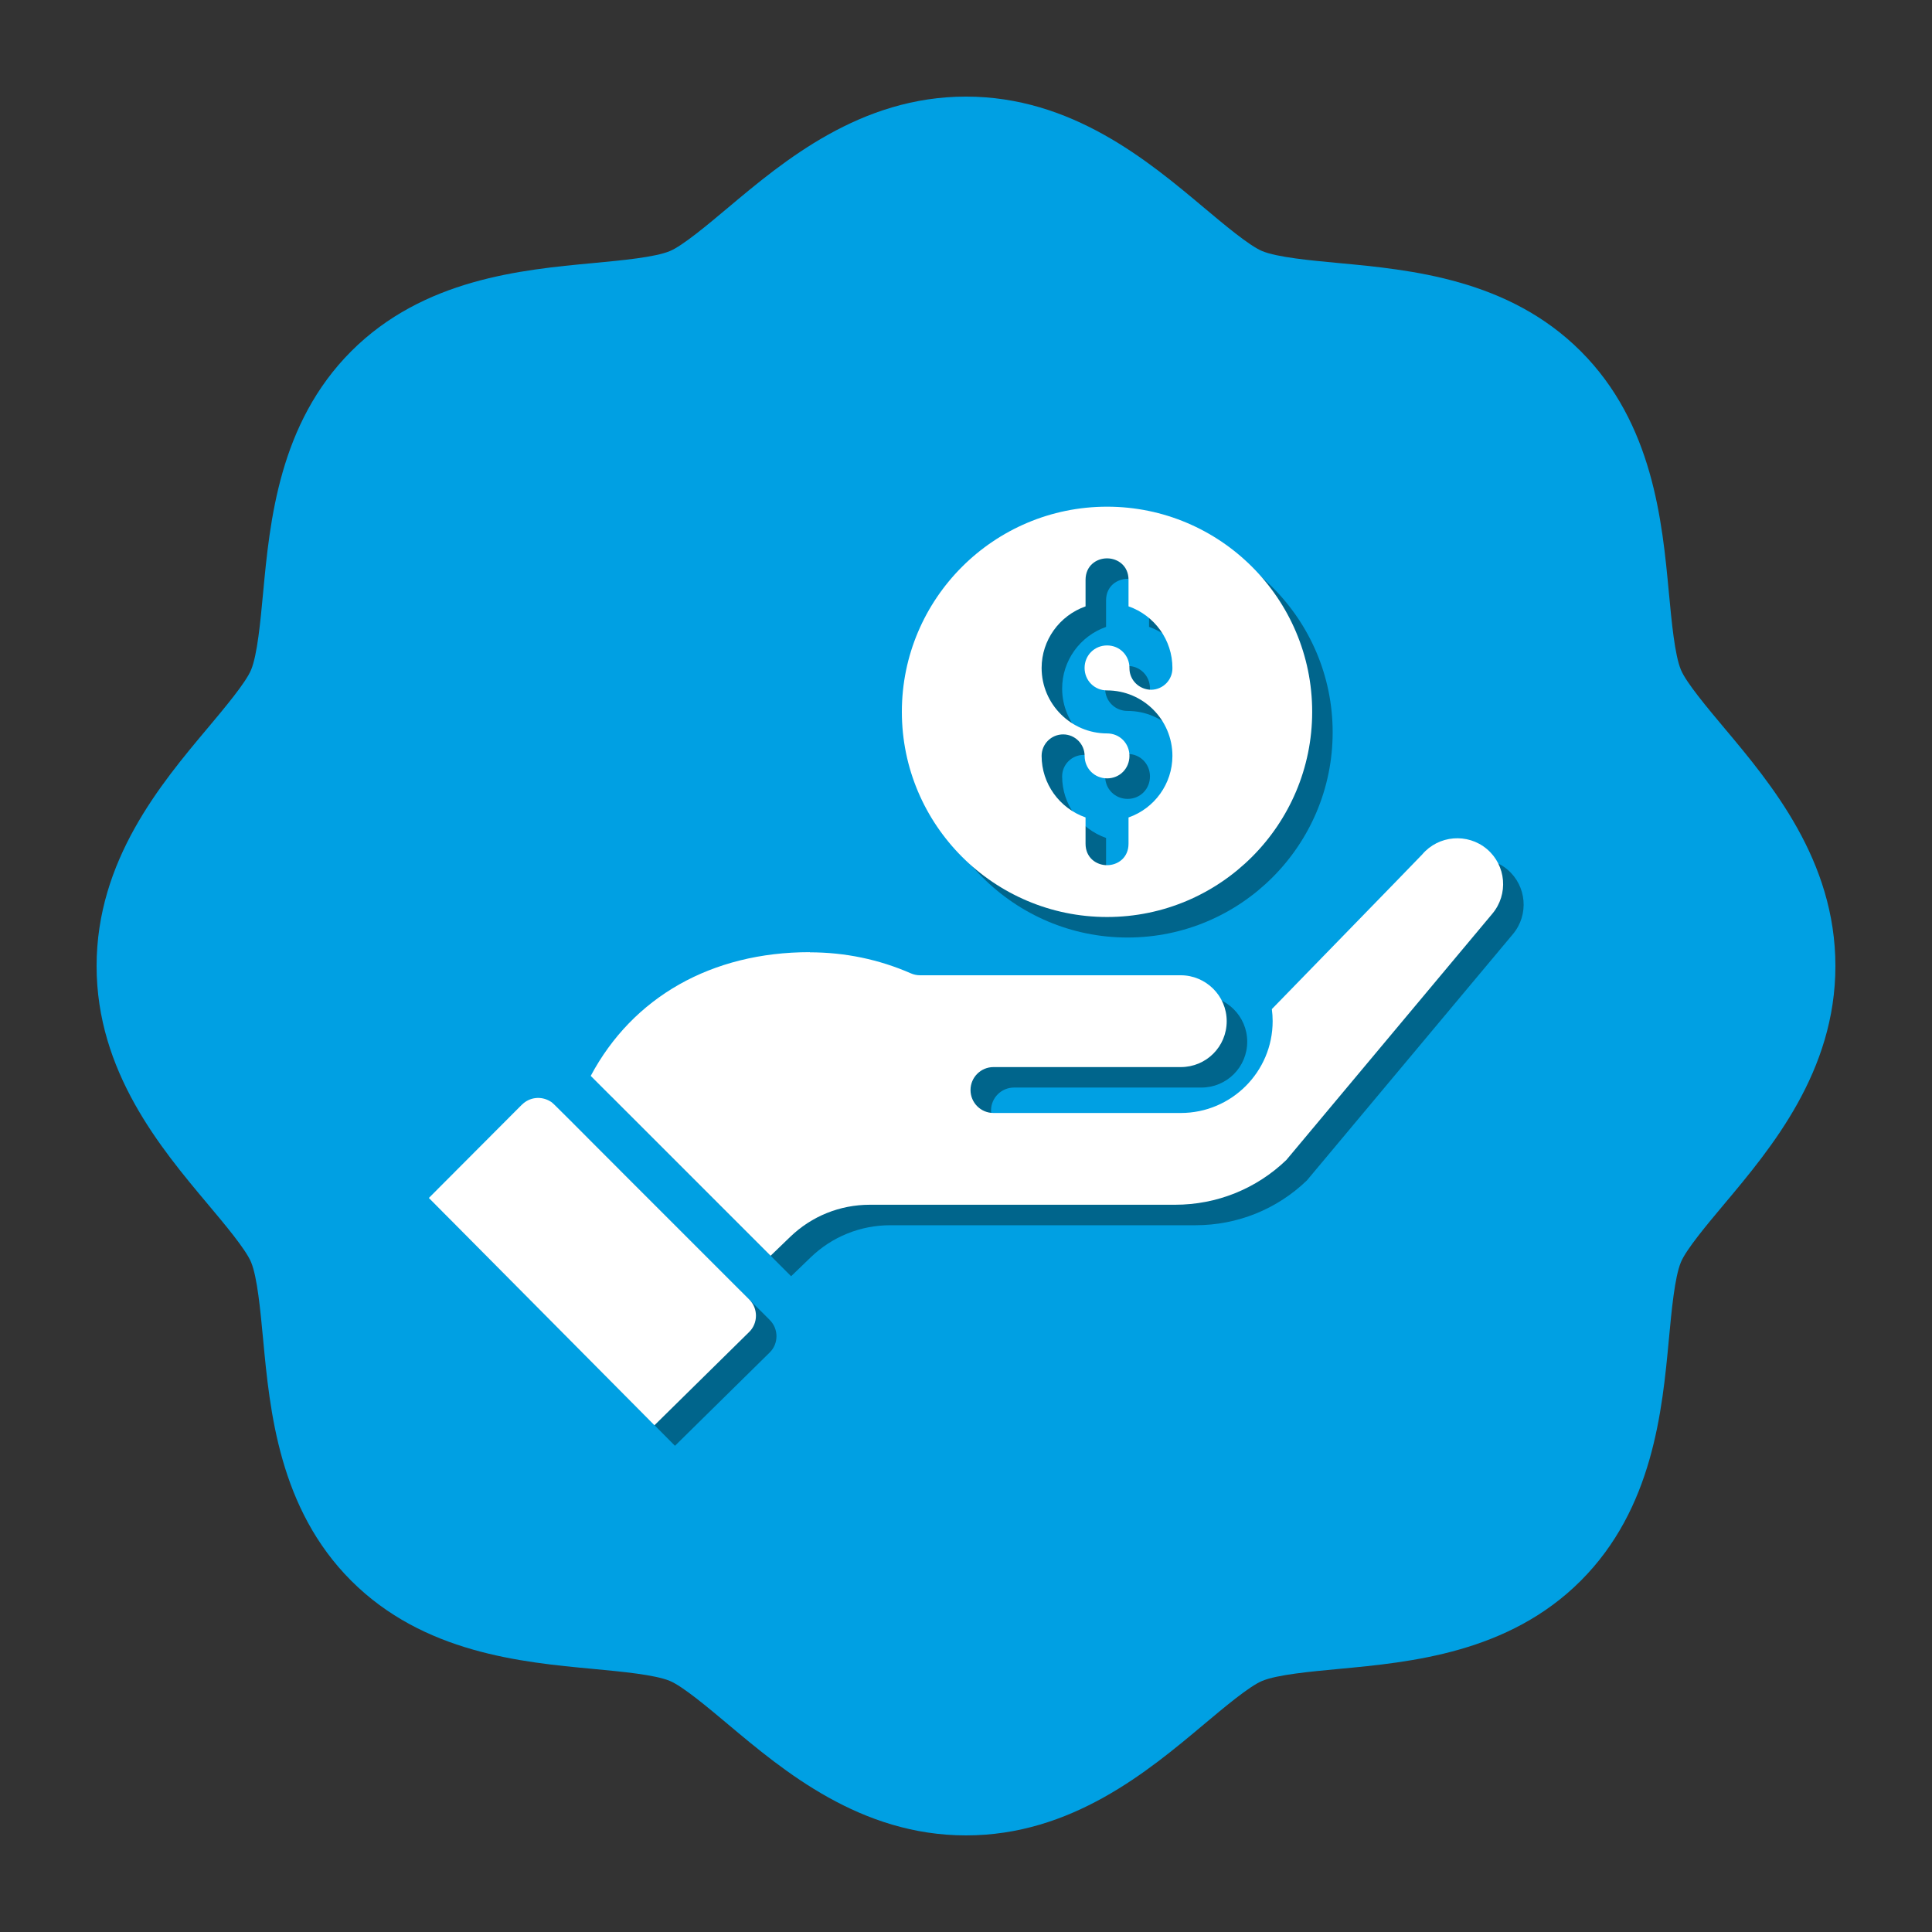
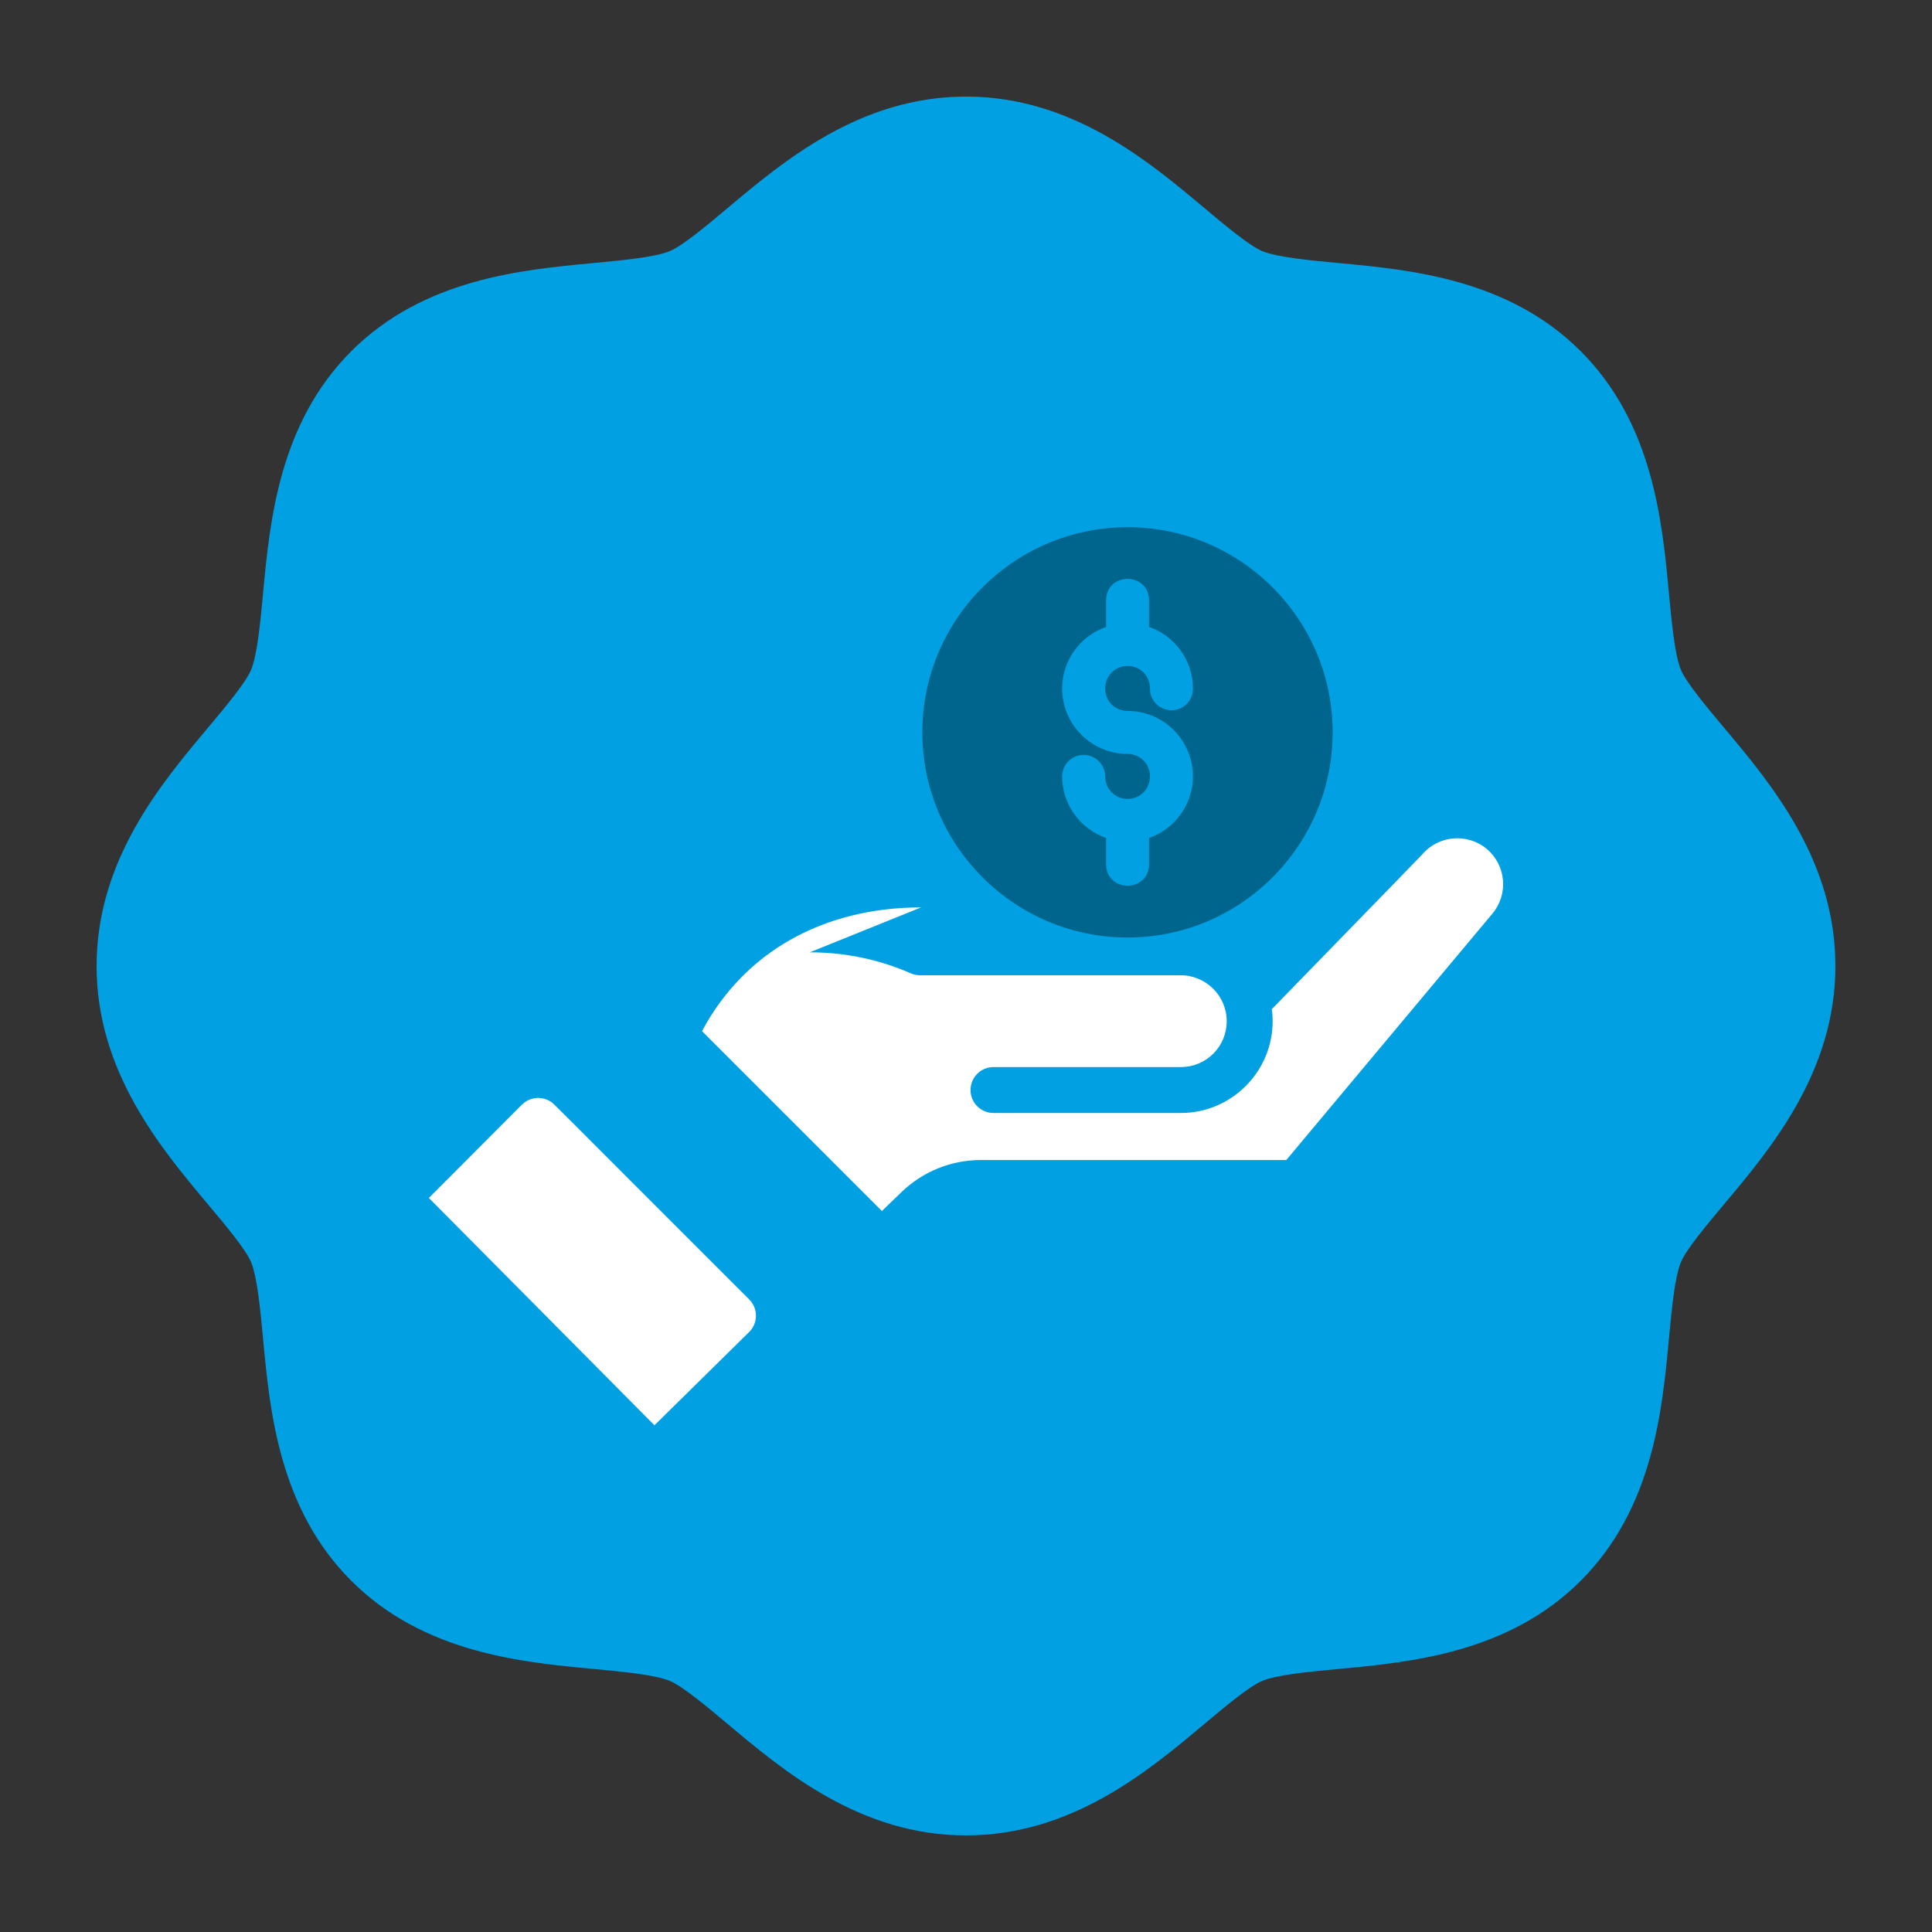
<svg xmlns="http://www.w3.org/2000/svg" viewBox="0 0 500 500" data-name="Layer 1" id="Layer_1">
  <rect x="0" y="0" width="500" height="500" fill="#333333" stroke="none" />
  <defs>
    <style>
      .cls-1 {
        fill: #00658c;
      }

      .cls-2 {
        fill: #fff;
      }

      .cls-3 {
        fill: #00a0e3;
      }
    </style>
  </defs>
  <path d="M250,475c-27.33,0-47.14-16.62-61.6-28.76-5.23-4.39-11.74-9.85-15.05-11.22-3.87-1.61-12.4-2.4-19.91-3.11-18.5-1.73-43.83-4.11-62.54-22.81-18.71-18.71-21.08-44.04-22.81-62.54-.71-7.52-1.5-16.04-3.11-19.91-1.37-3.31-6.83-9.81-11.22-15.04-12.14-14.46-28.76-34.27-28.76-61.6s16.62-47.14,28.76-61.6c4.39-5.23,9.85-11.74,11.22-15.05,1.61-3.88,2.41-12.4,3.11-19.92,1.74-18.5,4.11-43.83,22.81-62.54,18.71-18.71,44.04-21.08,62.54-22.81,7.52-.71,16.04-1.5,19.92-3.11,3.3-1.37,9.81-6.83,15.04-11.22,14.46-12.14,34.27-28.76,61.6-28.76,27.33,0,47.14,16.62,61.6,28.76,5.23,4.39,11.74,9.85,15.05,11.22,3.88,1.61,12.4,2.41,19.92,3.11,18.5,1.73,43.83,4.11,62.53,22.81,18.71,18.71,21.08,44.04,22.81,62.54.71,7.52,1.5,16.04,3.11,19.91,1.37,3.31,6.83,9.81,11.22,15.05,12.14,14.46,28.76,34.27,28.76,61.6s-16.62,47.14-28.76,61.6c-4.39,5.23-9.85,11.74-11.22,15.05-1.61,3.87-2.41,12.39-3.11,19.91-1.73,18.5-4.11,43.83-22.81,62.54-18.71,18.71-44.04,21.08-62.54,22.81-7.52.7-16.04,1.5-19.91,3.11-3.31,1.37-9.82,6.83-15.05,11.22-14.46,12.14-34.27,28.76-61.6,28.76Z" class="cls-3" />
  <g>
    <g>
-       <path d="M214.88,251.76c9.1,0,17.9,1.83,26.16,5.44.75.33,1.56.5,2.38.5h67.48c6.44,0,11.88,5.25,11.88,11.88s-5.33,11.88-11.88,11.88h-48.48c-3.28,0-5.94,2.66-5.94,5.94s2.66,5.94,5.94,5.94h48.48c13.11,0,23.77-10.66,23.77-23.77,0-1.04-.07-2.08-.21-3.11,33.92-34.86,38.7-39.76,38.9-40.01,4.23-5,11.75-5.63,16.75-1.42,5.01,4.23,5.64,11.75,1.39,16.77l-53.29,63.71c-7.78,7.47-18,11.58-28.8,11.58h-78.99c-7.74,0-15.07,2.96-20.63,8.33l-5.05,4.87-46.55-46.55c10.88-20.41,31.29-32.02,56.69-32.02Z" class="cls-1" />
-       <path d="M140.39,291.2c1.96-1.96,4.97-2.31,7.36-.84,1.03.63-1.92-2.06,51.46,51.25,2.38,2.38,2.25,6.16.03,8.37l-24.56,24.19-58.38-58.83,24.09-24.16Z" class="cls-1" />
      <path d="M291.81,136.44c-29.28,0-53.11,23.8-53.11,53.08s23.83,53.11,53.11,53.11,53.08-23.83,53.08-53.11-23.8-53.08-53.08-53.08ZM291.82,172.35c-3.26,0-5.82,2.56-5.82,5.82s2.55,5.82,5.82,5.82c9.32,0,16.91,7.6,16.91,16.94,0,7.21-4.61,13.58-11.36,15.94v6.79c0,3.65-2.8,5.56-5.56,5.56s-5.56-1.91-5.56-5.56v-6.8c-6.76-2.37-11.37-8.74-11.37-15.93,0-3.07,2.5-5.56,5.57-5.56s5.56,2.5,5.56,5.56c0,3.26,2.55,5.82,5.82,5.82s5.78-2.56,5.78-5.82-2.54-5.81-5.78-5.81c-9.34,0-16.95-7.6-16.95-16.94,0-7.19,4.61-13.56,11.37-15.94v-6.87c0-3.65,2.8-5.56,5.56-5.56s5.56,1.91,5.56,5.56v6.86c6.75,2.36,11.36,8.73,11.36,15.94.03,1.45-.52,2.86-1.54,3.93-1.03,1.07-2.41,1.68-3.9,1.72h0c-3.12,0-5.62-2.44-5.68-5.44v-.21c0-3.26-2.54-5.82-5.78-5.82Z" class="cls-1" />
    </g>
    <g>
-       <path d="M209.57,246.46c9.1,0,17.9,1.83,26.16,5.44.75.33,1.56.5,2.38.5h67.48c6.44,0,11.88,5.25,11.88,11.88s-5.33,11.88-11.88,11.88h-48.48c-3.28,0-5.94,2.66-5.94,5.94s2.66,5.94,5.94,5.94h48.48c13.11,0,23.77-10.66,23.77-23.77,0-1.04-.07-2.08-.21-3.11,33.92-34.86,38.7-39.76,38.9-40.01,4.23-5,11.75-5.63,16.75-1.42,5.01,4.23,5.64,11.75,1.39,16.77l-53.29,63.71c-7.78,7.47-18,11.58-28.8,11.58h-78.99c-7.74,0-15.07,2.96-20.63,8.33l-5.05,4.87-46.55-46.55c10.88-20.41,31.29-32.02,56.69-32.02Z" class="cls-2" />
+       <path d="M209.57,246.46c9.1,0,17.9,1.83,26.16,5.44.75.33,1.56.5,2.38.5h67.48c6.44,0,11.88,5.25,11.88,11.88s-5.33,11.88-11.88,11.88h-48.48c-3.28,0-5.94,2.66-5.94,5.94s2.66,5.94,5.94,5.94h48.48c13.11,0,23.77-10.66,23.77-23.77,0-1.04-.07-2.08-.21-3.11,33.92-34.86,38.7-39.76,38.9-40.01,4.23-5,11.75-5.63,16.75-1.42,5.01,4.23,5.64,11.75,1.39,16.77l-53.29,63.71h-78.99c-7.74,0-15.07,2.96-20.63,8.33l-5.05,4.87-46.55-46.55c10.88-20.41,31.29-32.02,56.69-32.02Z" class="cls-2" />
      <path d="M135.08,285.89c1.96-1.96,4.97-2.31,7.36-.84,1.03.63-1.92-2.06,51.46,51.25,2.38,2.38,2.25,6.16.03,8.37l-24.56,24.19-58.38-58.83,24.09-24.16Z" class="cls-2" />
-       <path d="M286.51,131.13c-29.28,0-53.11,23.8-53.11,53.08s23.83,53.11,53.11,53.11,53.08-23.83,53.08-53.11-23.8-53.08-53.08-53.08ZM286.51,167.04c-3.26,0-5.82,2.56-5.82,5.82s2.55,5.82,5.82,5.82c9.32,0,16.91,7.6,16.91,16.94,0,7.21-4.61,13.58-11.36,15.94v6.79c0,3.65-2.8,5.56-5.56,5.56s-5.56-1.91-5.56-5.56v-6.8c-6.76-2.37-11.37-8.74-11.37-15.93,0-3.07,2.5-5.56,5.57-5.56s5.56,2.5,5.56,5.56c0,3.26,2.55,5.82,5.82,5.82s5.78-2.56,5.78-5.82-2.54-5.81-5.78-5.81c-9.34,0-16.95-7.6-16.95-16.94,0-7.19,4.61-13.56,11.37-15.94v-6.87c0-3.65,2.8-5.56,5.56-5.56s5.56,1.91,5.56,5.56v6.86c6.75,2.36,11.36,8.73,11.36,15.94.03,1.45-.52,2.86-1.54,3.93-1.03,1.07-2.41,1.68-3.9,1.72h0c-3.12,0-5.62-2.44-5.68-5.44v-.21c0-3.26-2.54-5.82-5.78-5.82Z" class="cls-2" />
    </g>
  </g>
</svg>